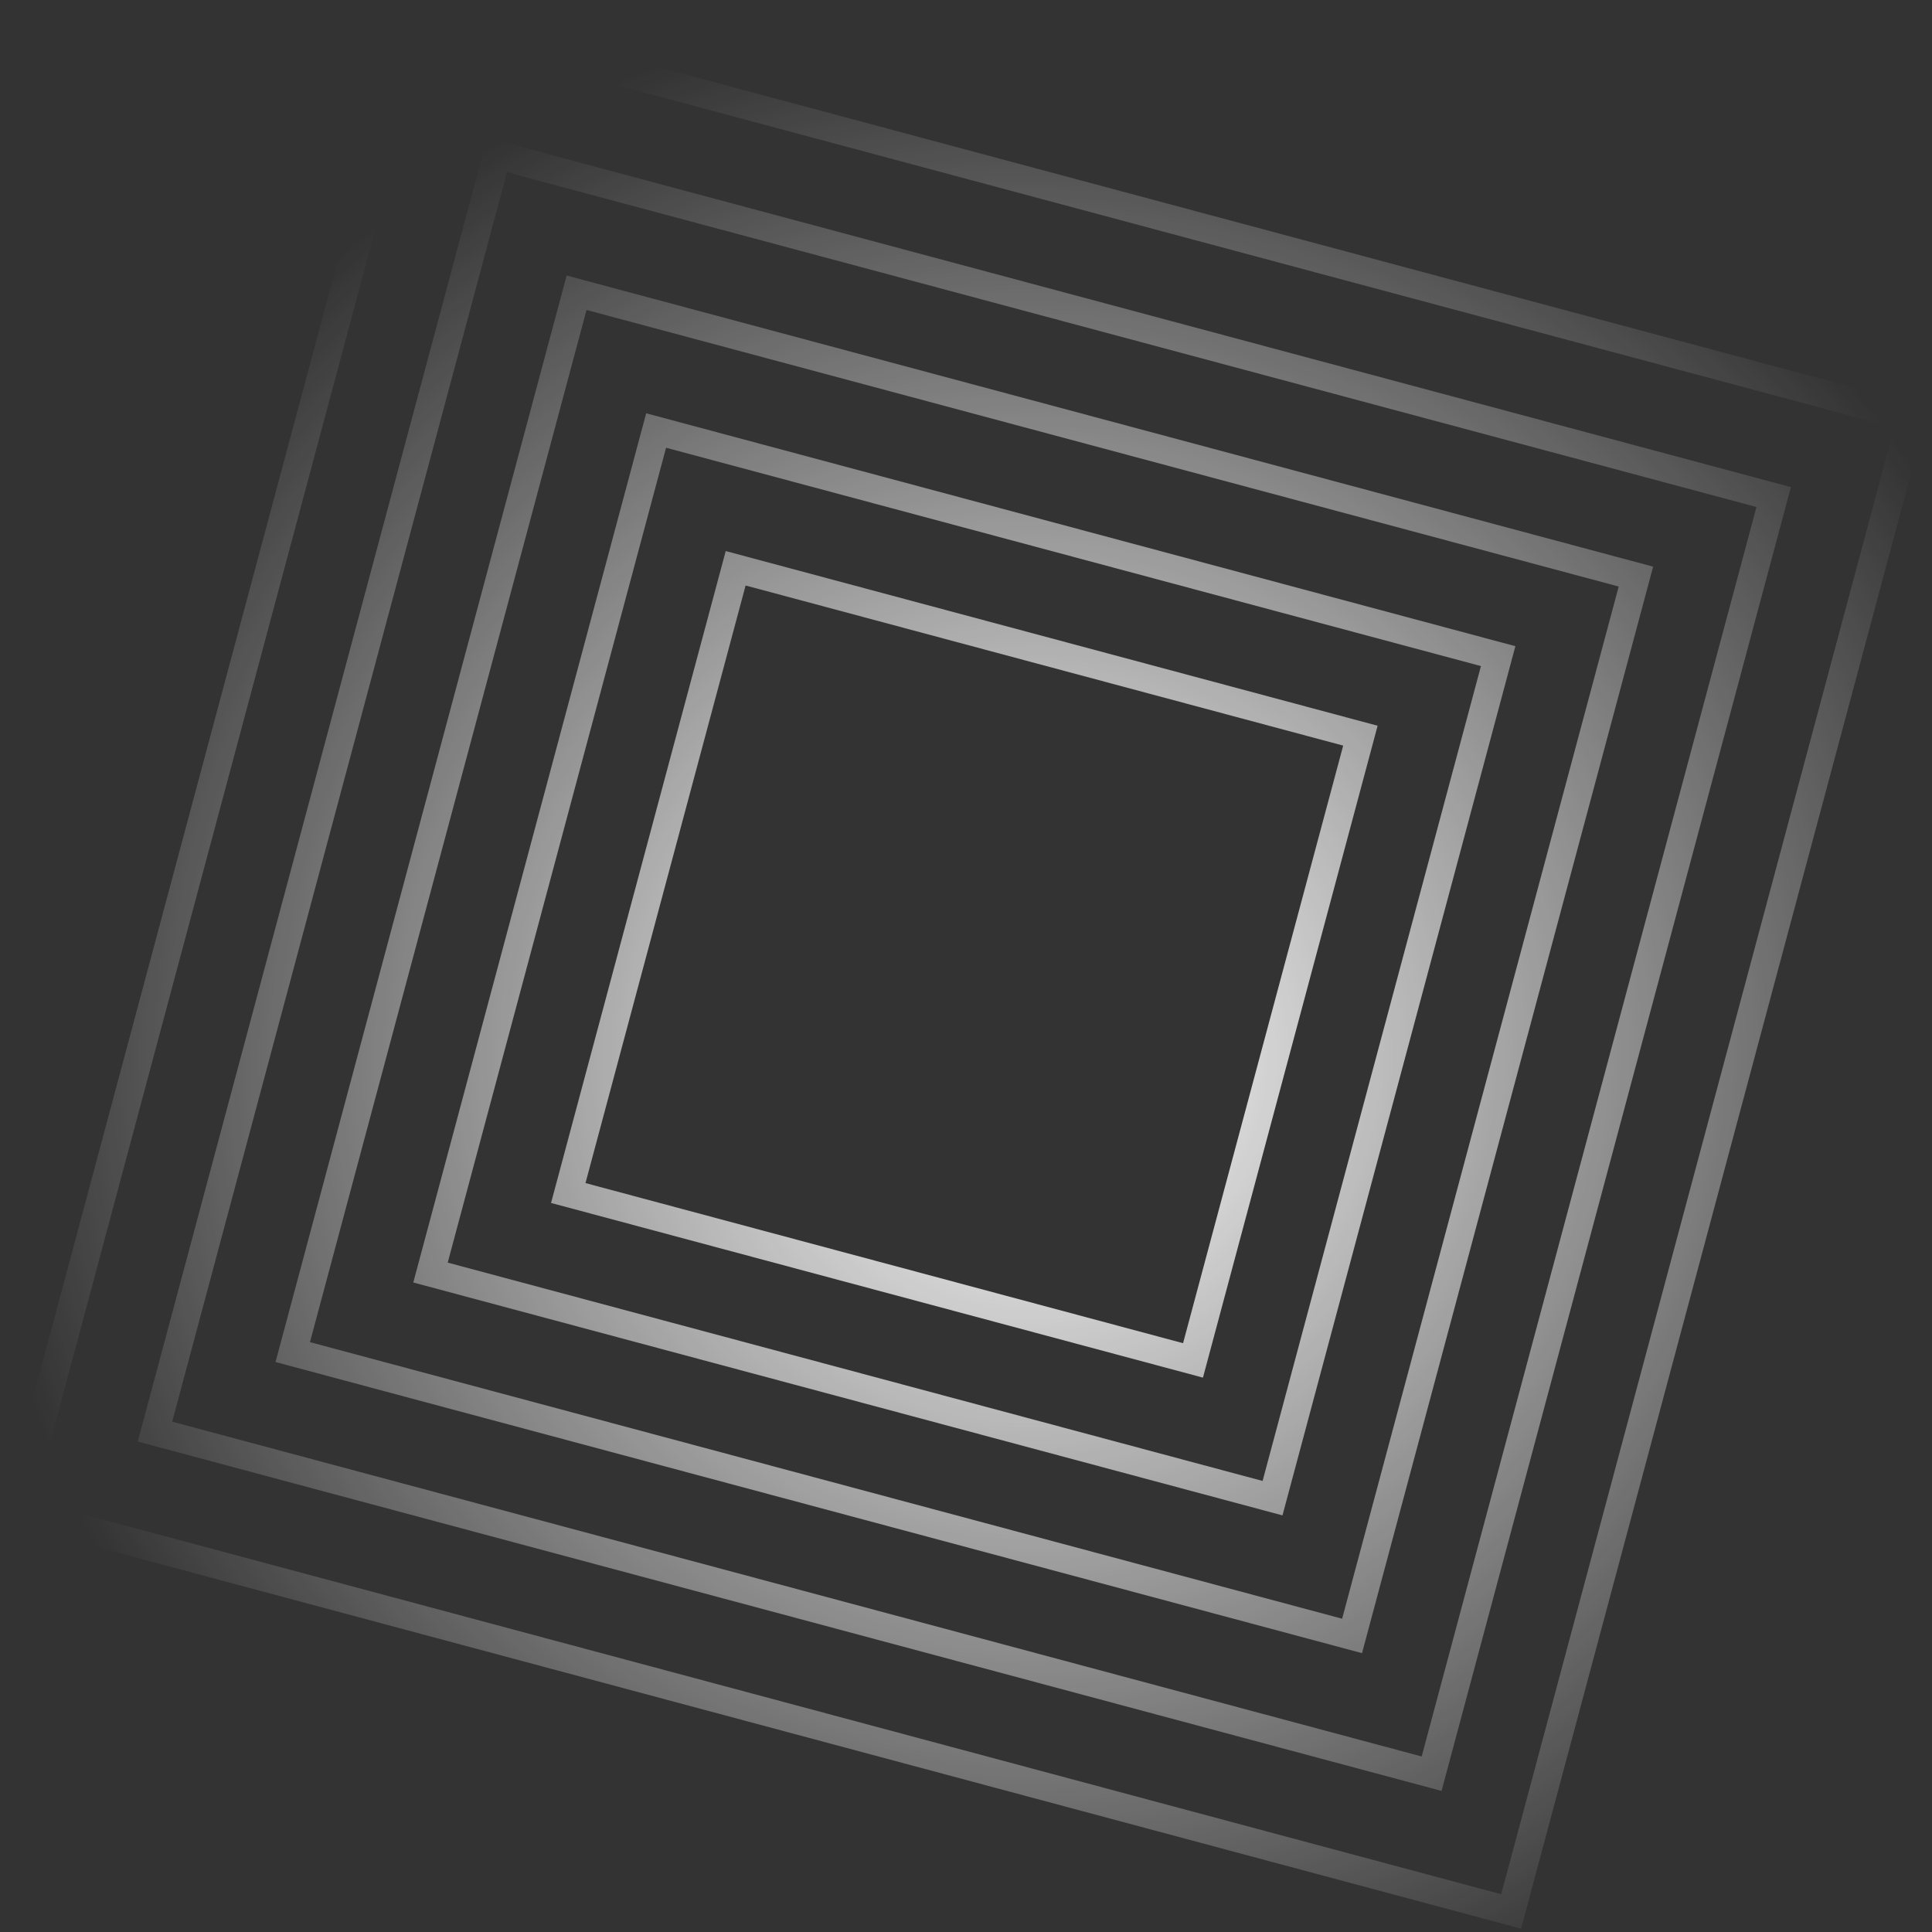
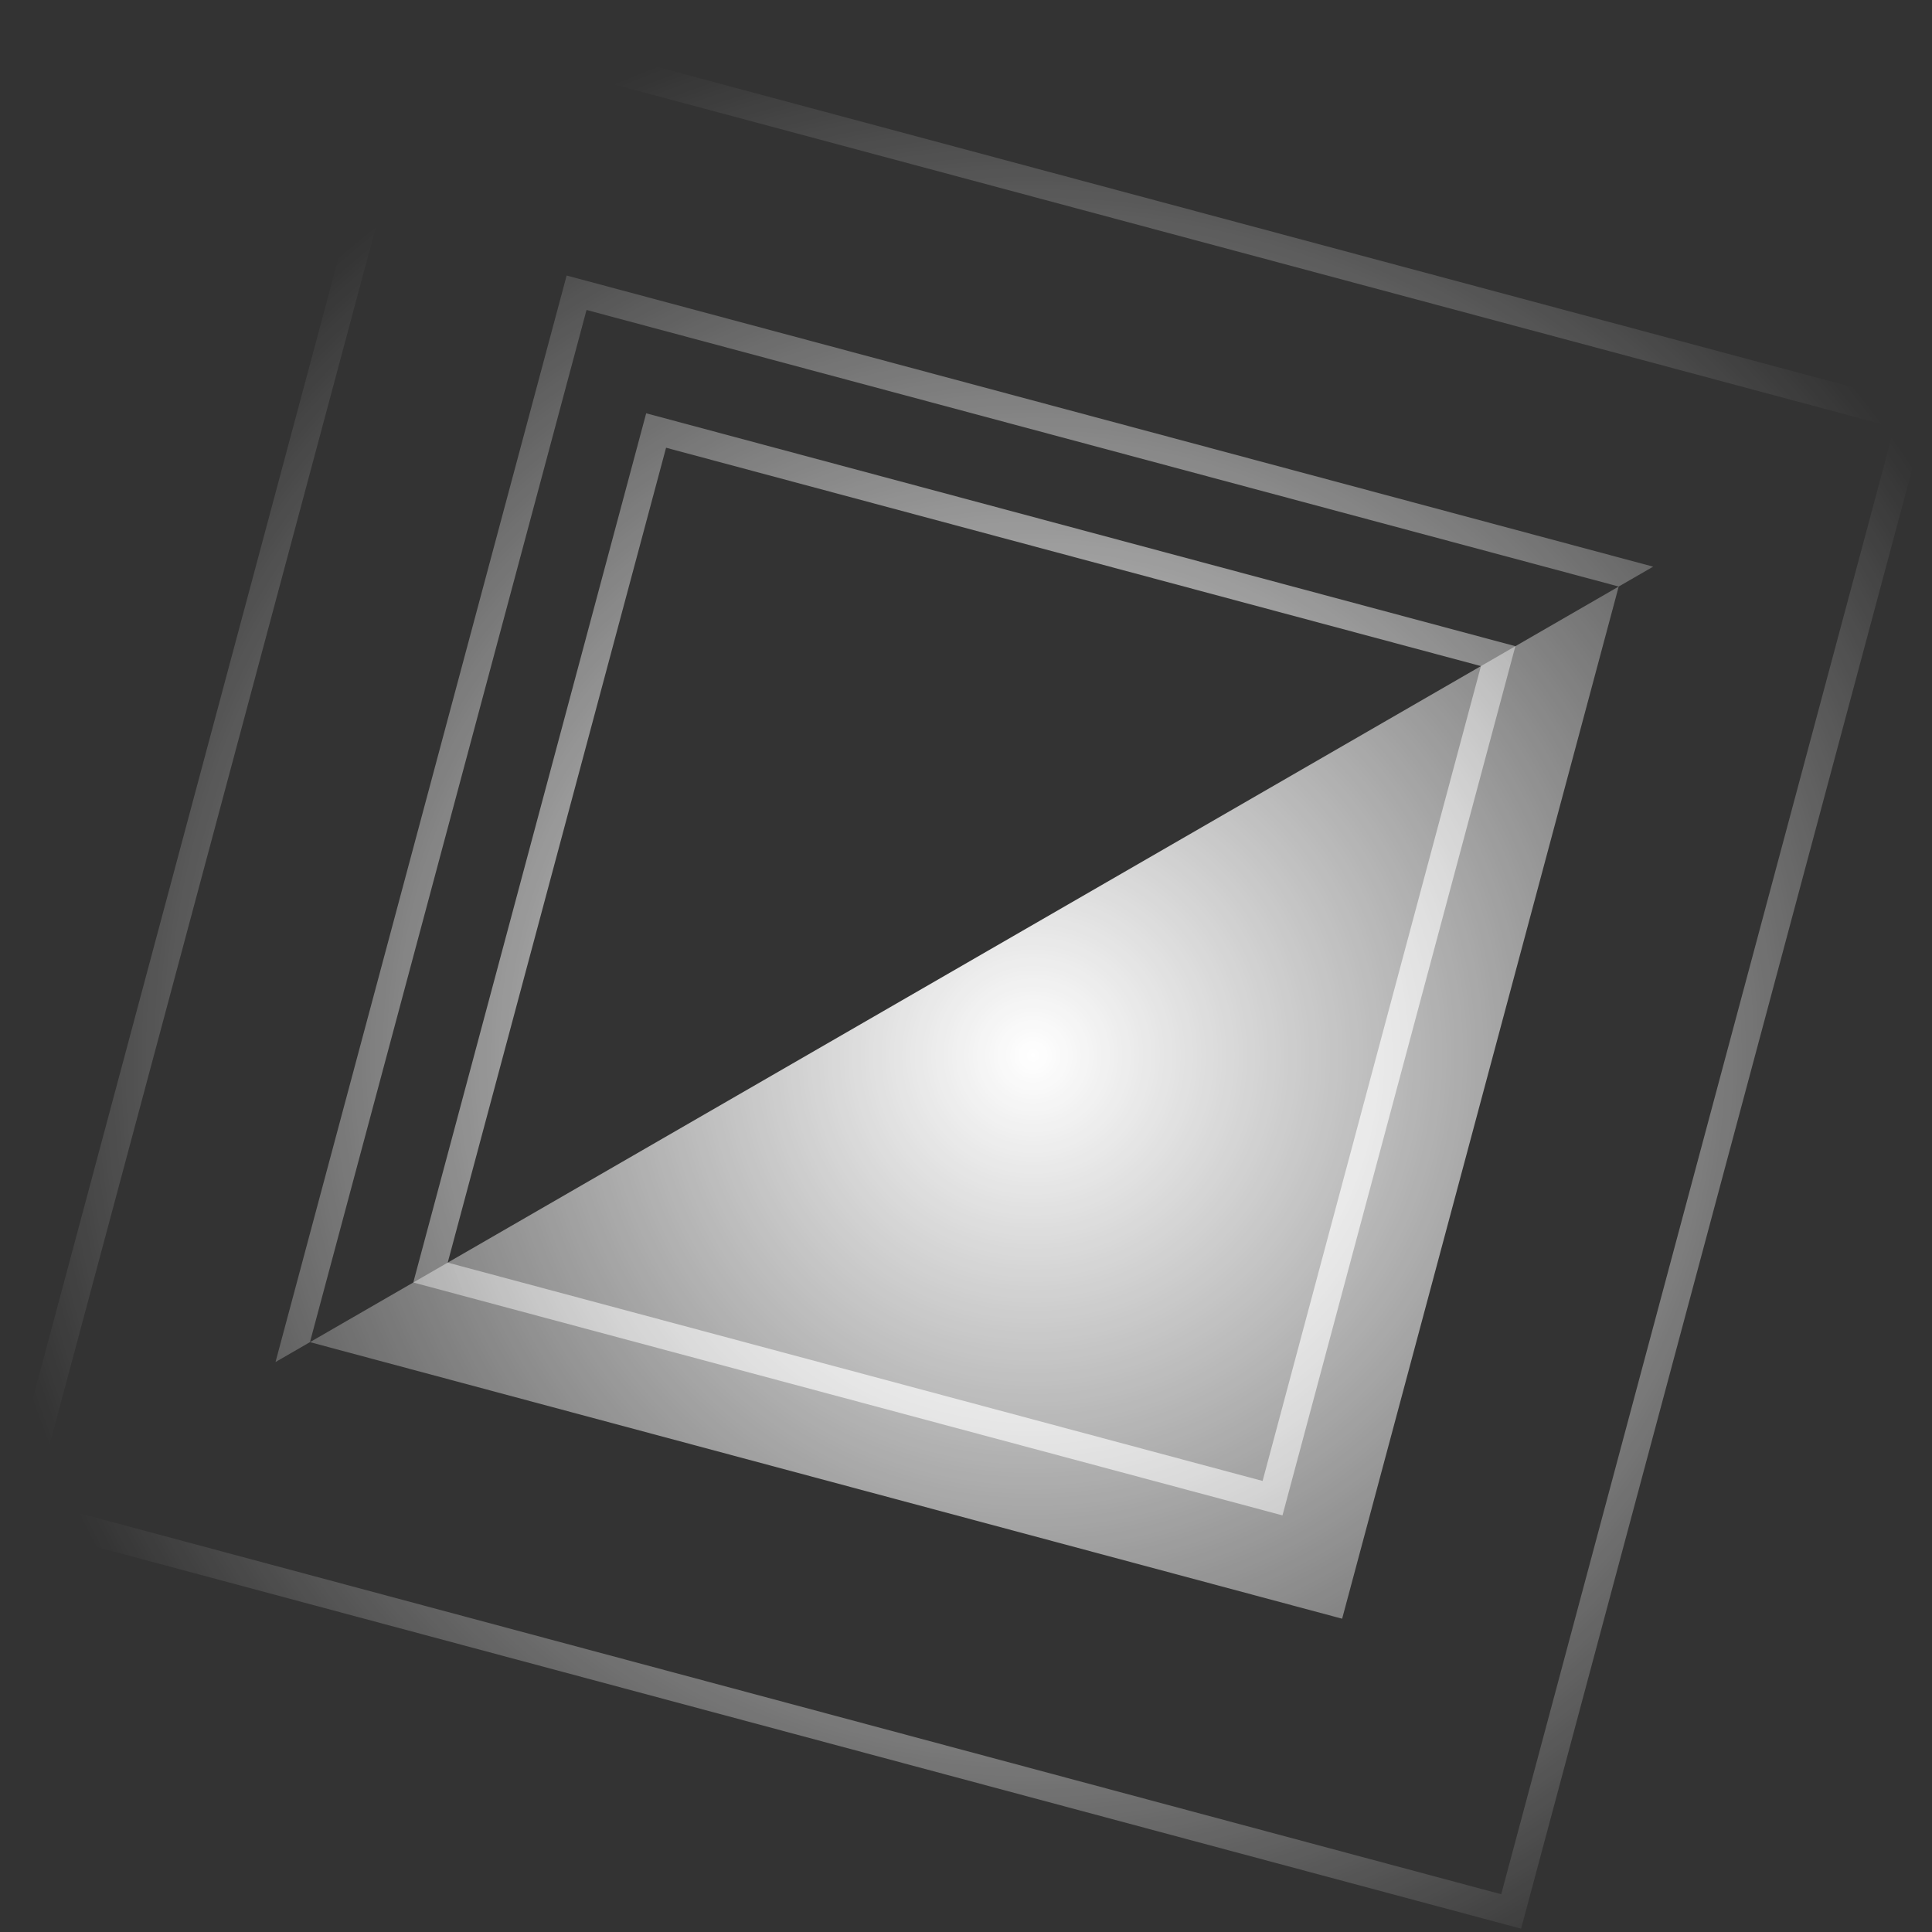
<svg xmlns="http://www.w3.org/2000/svg" width="384" height="384" viewBox="0 0 384 384" fill="none">
  <rect x="0" y="0" width="384" height="384" fill="#333333" stroke="none" />
-   <path fill-rule="evenodd" clip-rule="evenodd" d="M144.243 109.526L273.813 144.244L239.095 273.814L109.524 239.096L144.243 109.526ZM148.195 116.371L266.968 148.196L235.143 266.969L116.37 235.144L148.195 116.371Z" fill="url(#paint0_radial_2552_13180)" />
  <path fill-rule="evenodd" clip-rule="evenodd" d="M128.434 82.144L82.143 254.905L254.903 301.196L301.194 128.435L128.434 82.144ZM294.349 132.388L132.386 88.99L88.988 250.953L250.951 294.351L294.349 132.388Z" fill="url(#paint1_radial_2552_13180)" />
-   <path fill-rule="evenodd" clip-rule="evenodd" d="M112.625 54.763L328.576 112.627L270.712 328.577L54.761 270.714L112.625 54.763ZM116.577 61.608L321.731 116.579L266.76 321.732L61.607 266.761L116.577 61.608Z" fill="url(#paint2_radial_2552_13180)" />
-   <path fill-rule="evenodd" clip-rule="evenodd" d="M96.817 27.381L27.38 286.522L286.521 355.959L355.957 96.818L96.817 27.381ZM349.112 100.77L100.769 34.227L34.225 282.57L282.569 349.114L349.112 100.77Z" fill="url(#paint3_radial_2552_13180)" />
+   <path fill-rule="evenodd" clip-rule="evenodd" d="M112.625 54.763L328.576 112.627L54.761 270.714L112.625 54.763ZM116.577 61.608L321.731 116.579L266.76 321.732L61.607 266.761L116.577 61.608Z" fill="url(#paint2_radial_2552_13180)" />
  <path fill-rule="evenodd" clip-rule="evenodd" d="M81.008 0L-0.002 302.331L302.329 383.34L383.339 81.009L81.008 0ZM376.493 84.962L84.96 6.845L6.844 298.379L298.377 376.495L376.493 84.962Z" fill="url(#paint4_radial_2552_13180)" />
  <defs>
    <radialGradient id="paint0_radial_2552_13180" cx="0" cy="0" r="1" gradientUnits="userSpaceOnUse" gradientTransform="translate(205.598 209.869) rotate(105.377) scale(212.395)">
      <stop stop-color="white" />
      <stop offset="1" stop-color="white" stop-opacity="0" />
    </radialGradient>
    <radialGradient id="paint1_radial_2552_13180" cx="0" cy="0" r="1" gradientUnits="userSpaceOnUse" gradientTransform="translate(205.598 209.869) rotate(105.377) scale(212.395)">
      <stop stop-color="white" />
      <stop offset="1" stop-color="white" stop-opacity="0" />
    </radialGradient>
    <radialGradient id="paint2_radial_2552_13180" cx="0" cy="0" r="1" gradientUnits="userSpaceOnUse" gradientTransform="translate(205.598 209.869) rotate(105.377) scale(212.395)">
      <stop stop-color="white" />
      <stop offset="1" stop-color="white" stop-opacity="0" />
    </radialGradient>
    <radialGradient id="paint3_radial_2552_13180" cx="0" cy="0" r="1" gradientUnits="userSpaceOnUse" gradientTransform="translate(205.598 209.869) rotate(105.377) scale(212.395)">
      <stop stop-color="white" />
      <stop offset="1" stop-color="white" stop-opacity="0" />
    </radialGradient>
    <radialGradient id="paint4_radial_2552_13180" cx="0" cy="0" r="1" gradientUnits="userSpaceOnUse" gradientTransform="translate(205.598 209.869) rotate(105.377) scale(212.395)">
      <stop stop-color="white" />
      <stop offset="1" stop-color="white" stop-opacity="0" />
    </radialGradient>
  </defs>
</svg>